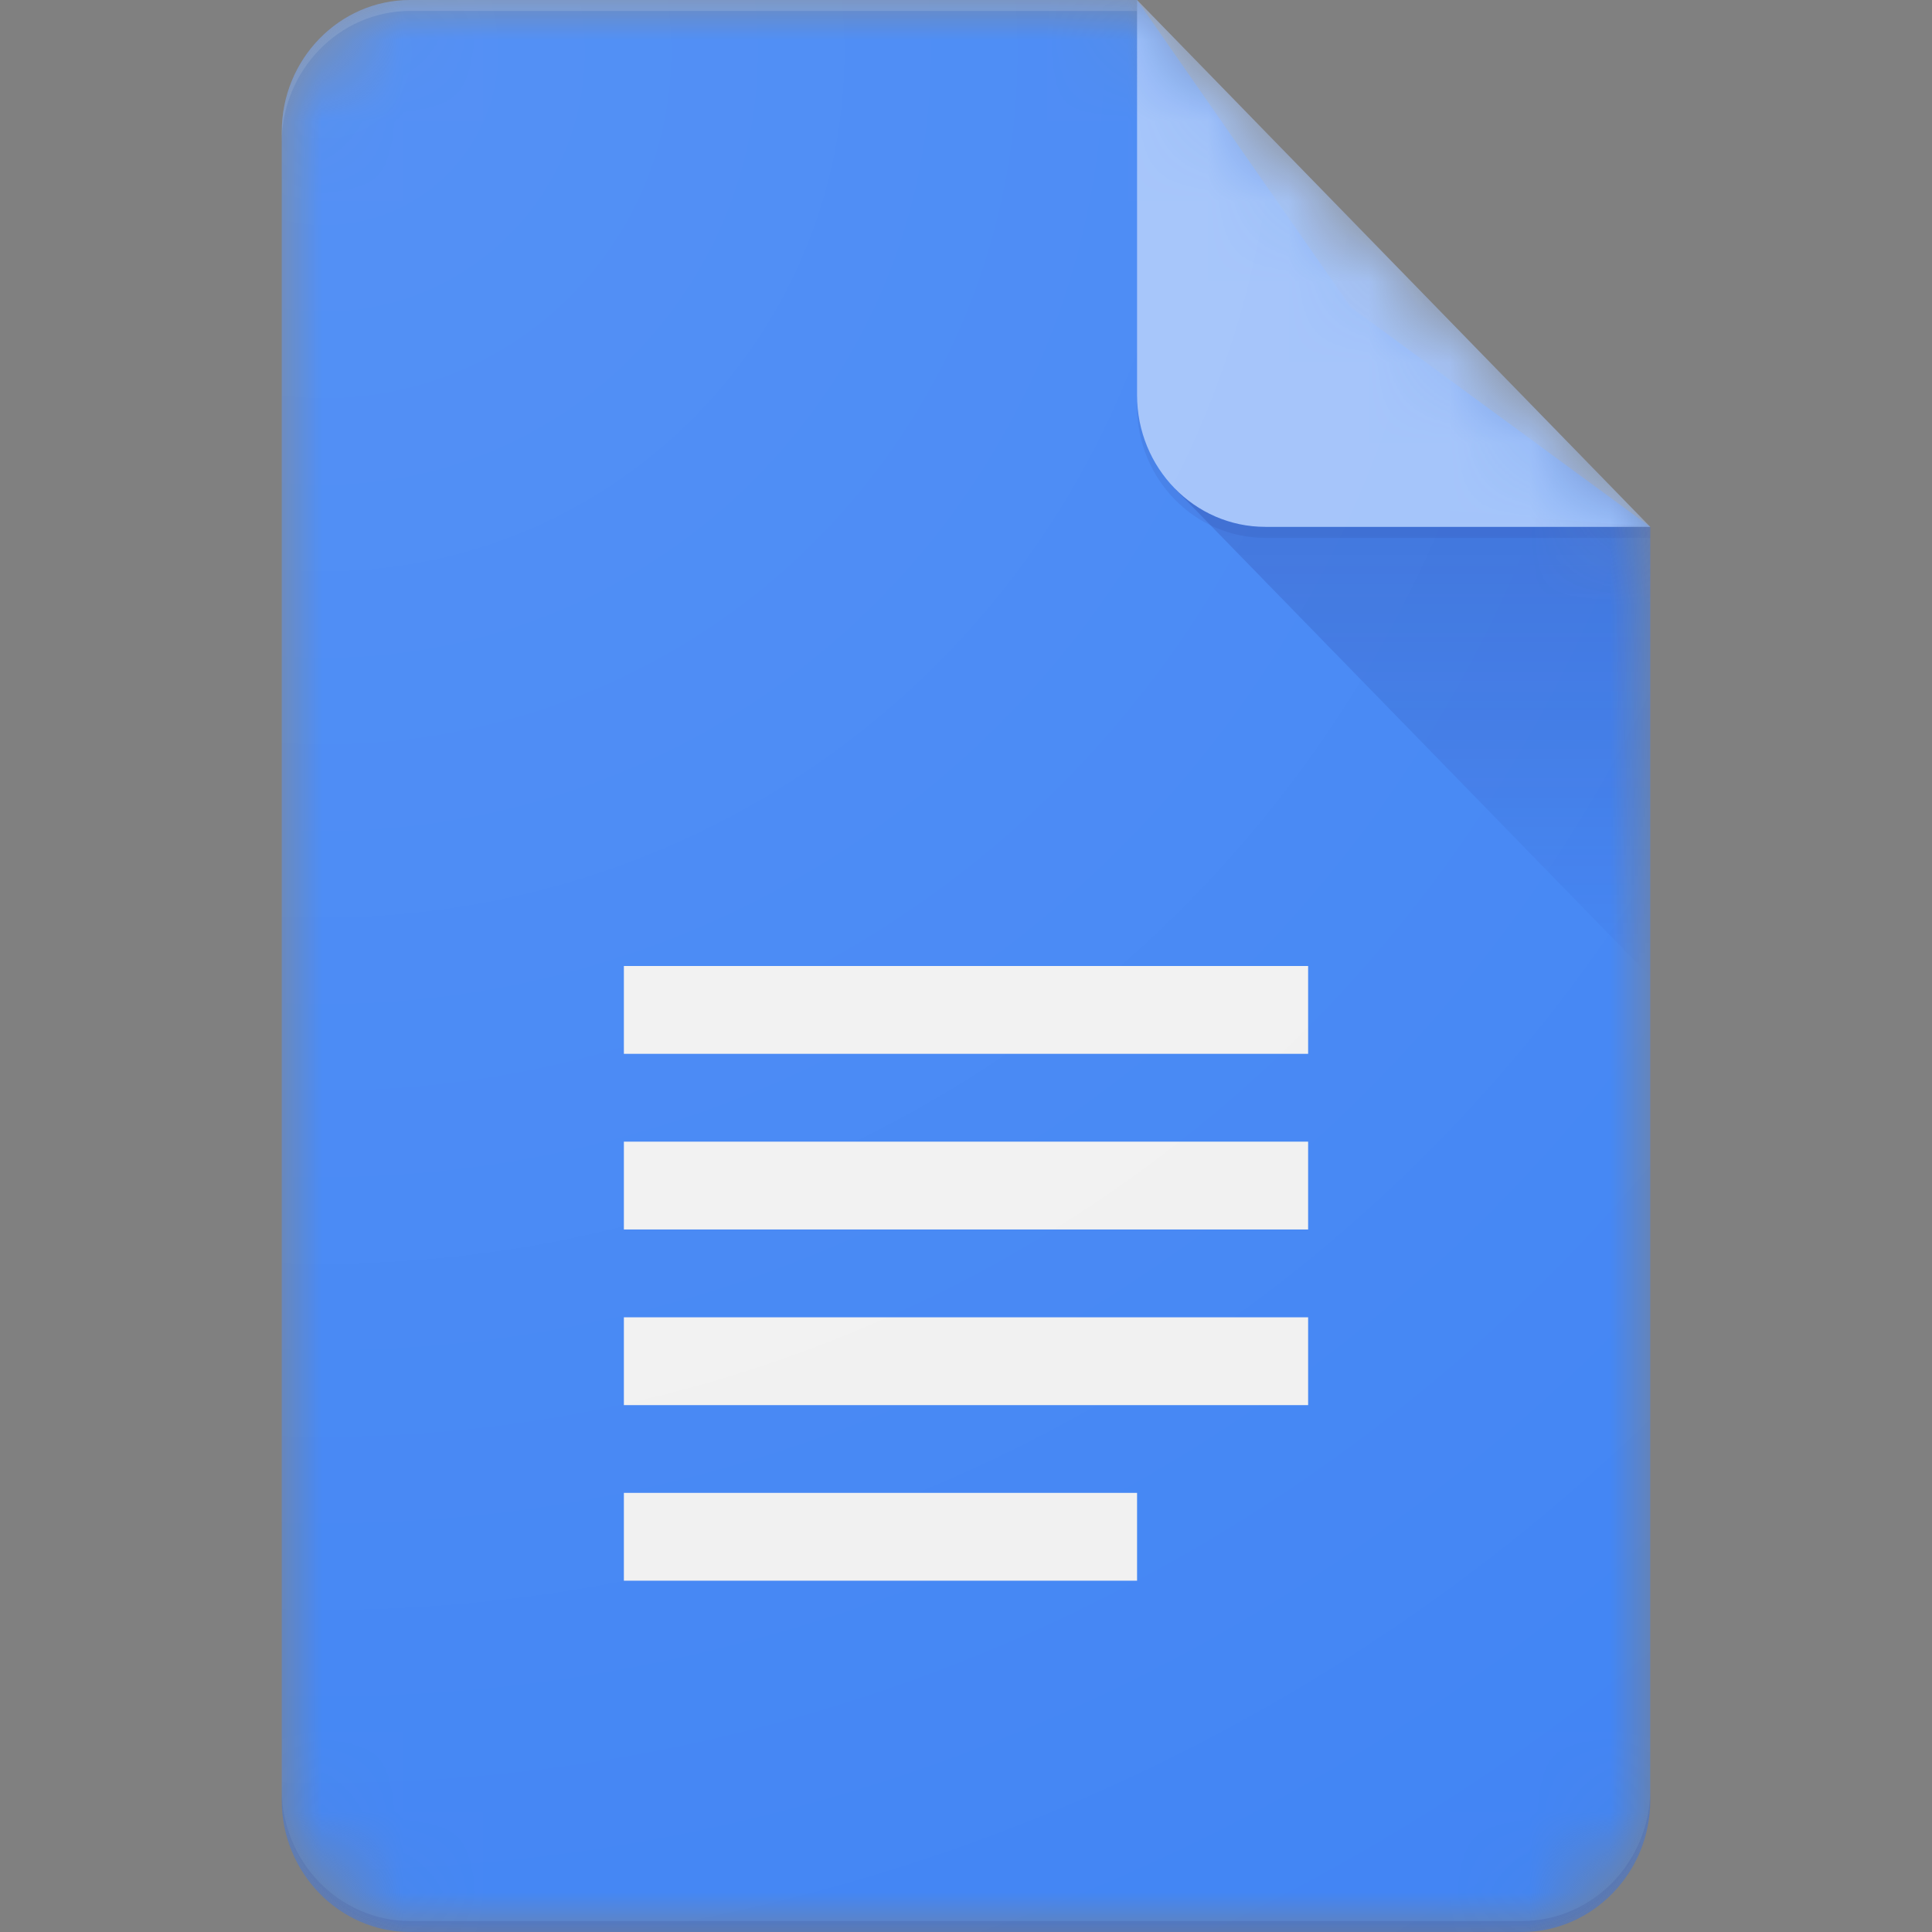
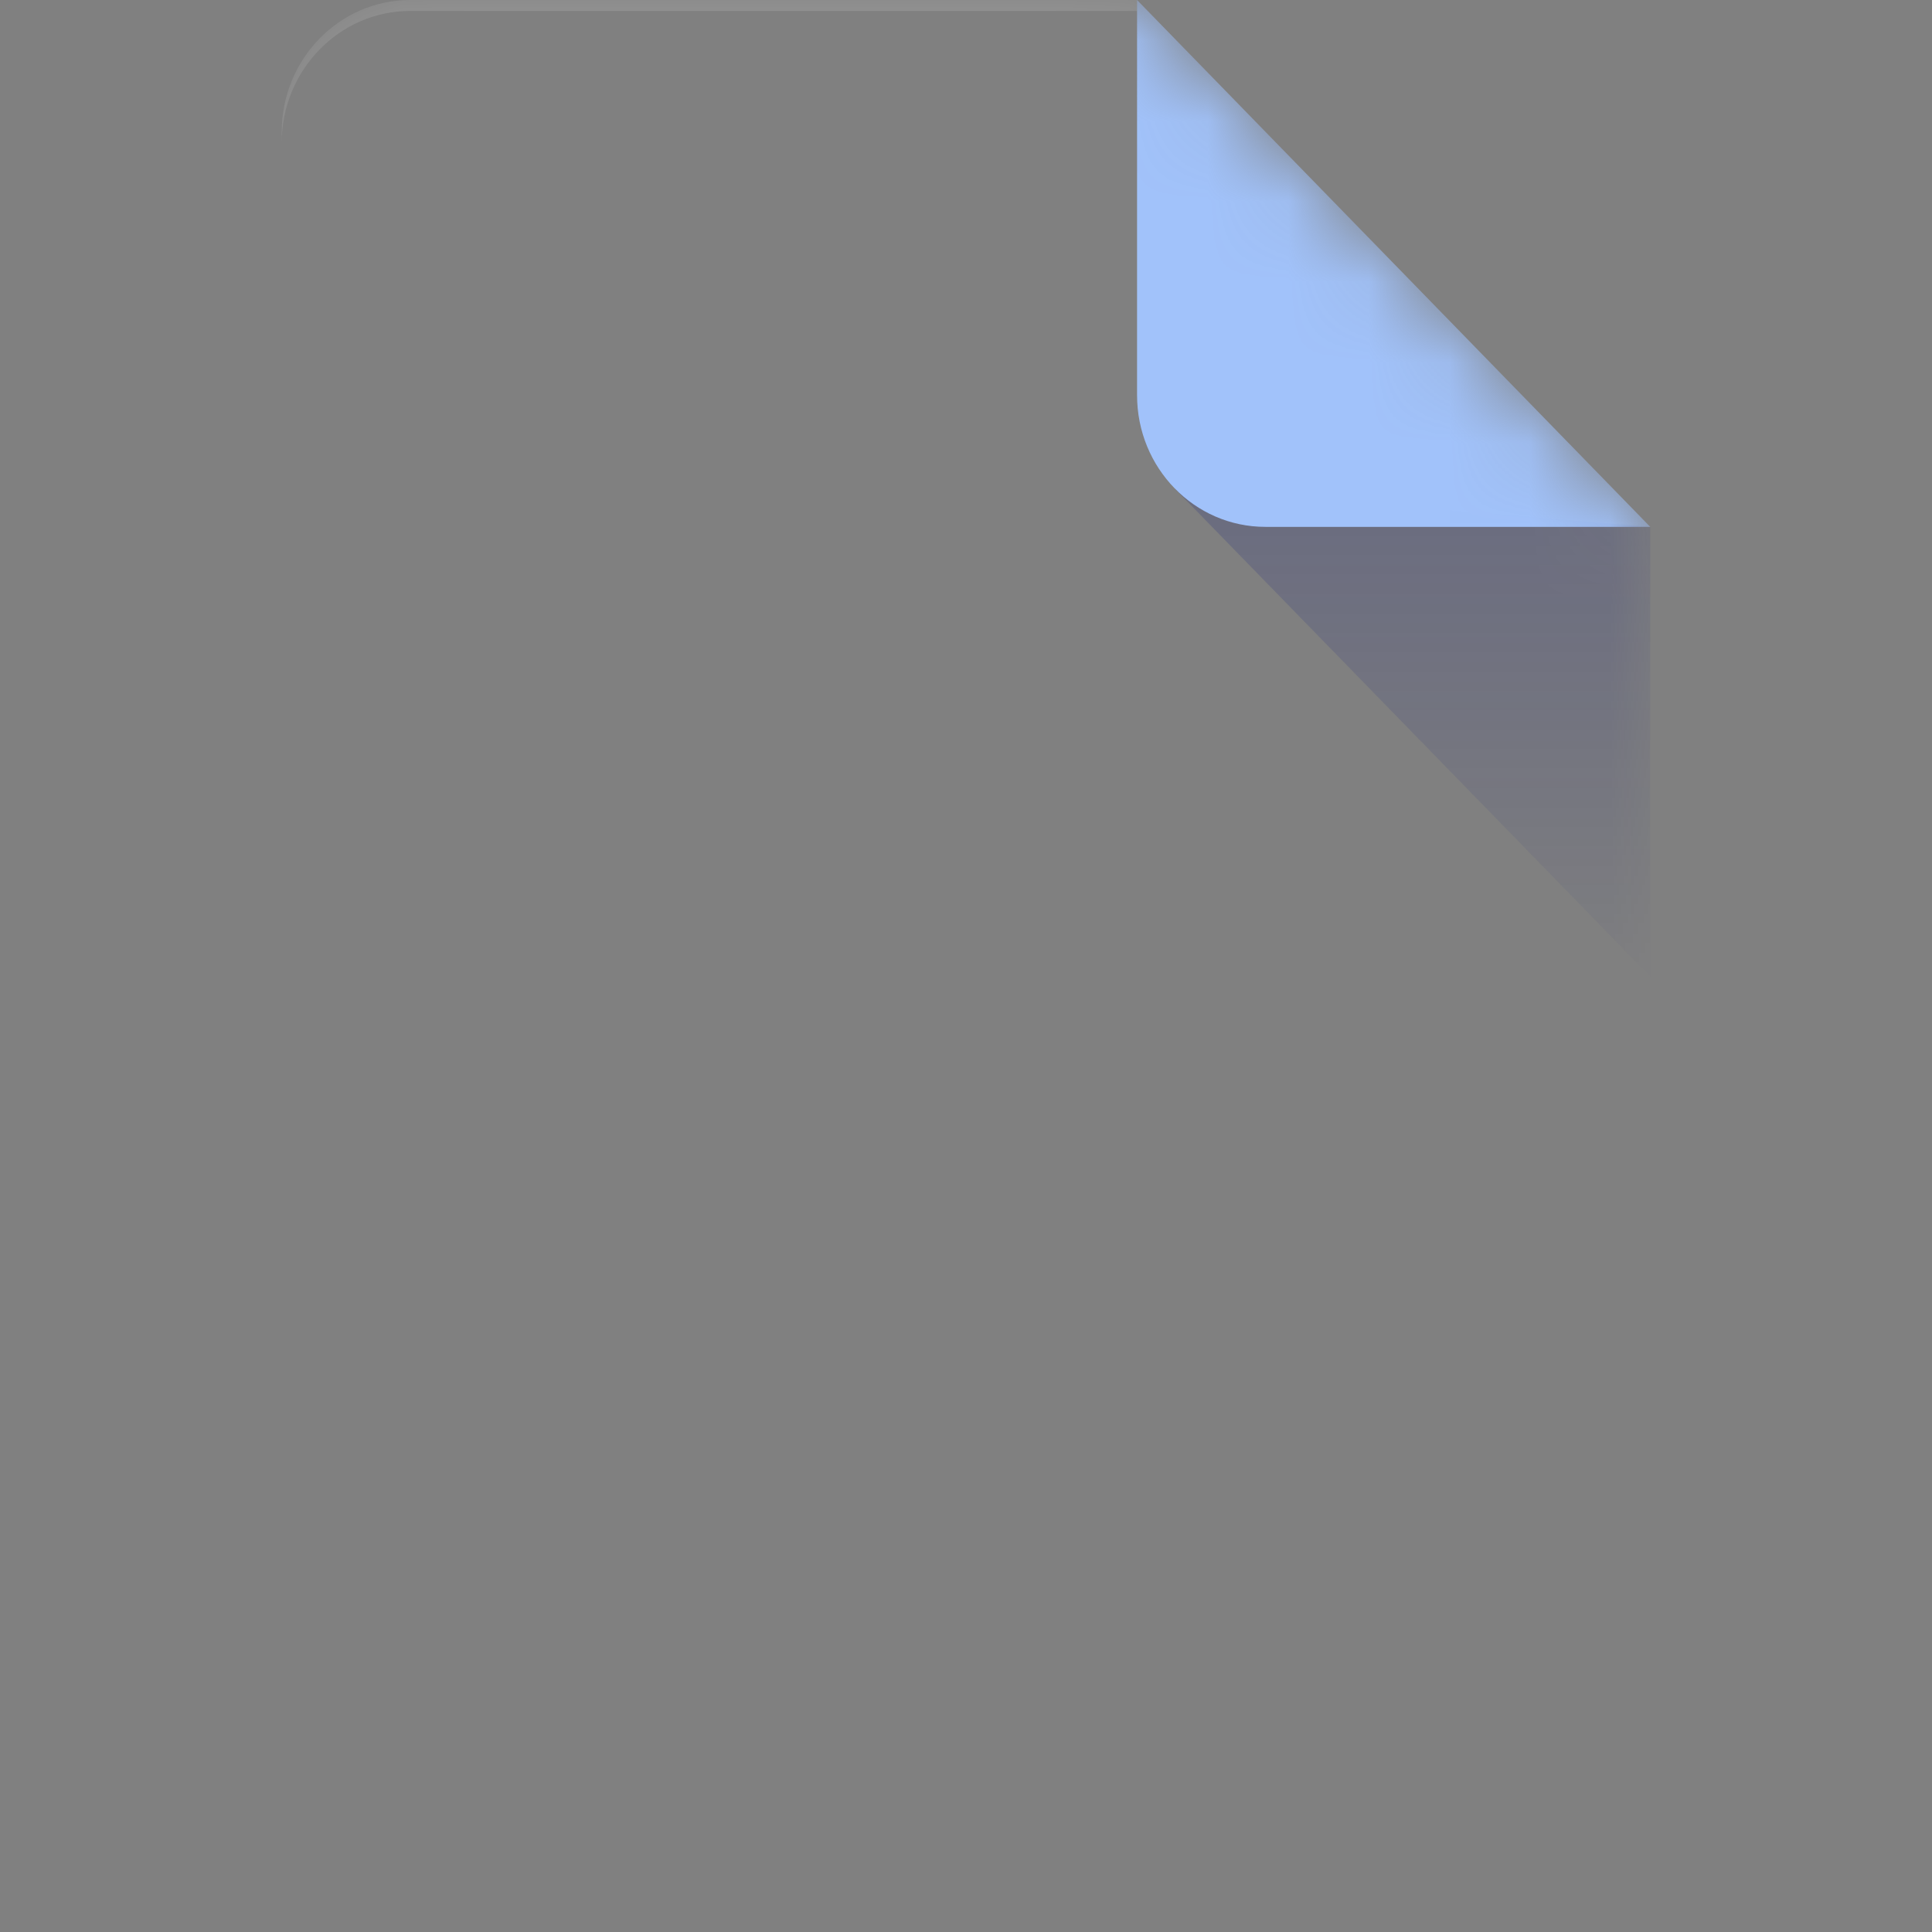
<svg xmlns="http://www.w3.org/2000/svg" xmlns:xlink="http://www.w3.org/1999/xlink" width="24px" height="24px" viewBox="0 0 24 24" version="1.1">
  <rect x="0" y="0" width="24" height="24" fill="#808080" stroke="none" />
  <title>docs-logo</title>
  <defs>
    <path d="M10.625,0 L1.594,0 C0.717,0 0,0.736 0,1.636 L0,22.364 C0,23.264 0.717,24 1.594,24 L15.406,24 C16.283,24 17,23.264 17,22.364 L17,6.545 L10.625,0 Z" id="path-1" />
    <path d="M10.625,0 L1.594,0 C0.717,0 0,0.736 0,1.636 L0,22.364 C0,23.264 0.717,24 1.594,24 L15.406,24 C16.283,24 17,23.264 17,22.364 L17,6.545 L10.625,0 Z" id="path-3" />
    <linearGradient x1="50.005%" y1="8.586%" x2="50.005%" y2="100.014%" id="linearGradient-5">
      <stop stop-color="#1A237E" stop-opacity="0.2" offset="0%" />
      <stop stop-color="#1A237E" stop-opacity="0.02" offset="100%" />
    </linearGradient>
    <path d="M10.625,0 L1.594,0 C0.717,0 0,0.736 0,1.636 L0,22.364 C0,23.264 0.717,24 1.594,24 L15.406,24 C16.283,24 17,23.264 17,22.364 L17,6.545 L10.625,0 Z" id="path-6" />
    <path d="M10.625,0 L1.594,0 C0.717,0 0,0.736 0,1.636 L0,22.364 C0,23.264 0.717,24 1.594,24 L15.406,24 C16.283,24 17,23.264 17,22.364 L17,6.545 L10.625,0 Z" id="path-8" />
    <path d="M10.625,0 L1.594,0 C0.717,0 0,0.736 0,1.636 L0,22.364 C0,23.264 0.717,24 1.594,24 L15.406,24 C16.283,24 17,23.264 17,22.364 L17,6.545 L10.625,0 Z" id="path-10" />
-     <path d="M10.625,0 L1.594,0 C0.717,0 0,0.736 0,1.636 L0,22.364 C0,23.264 0.717,24 1.594,24 L15.406,24 C16.283,24 17,23.264 17,22.364 L17,6.545 L10.625,0 Z" id="path-12" />
-     <path d="M10.625,0 L1.594,0 C0.717,0 0,0.736 0,1.636 L0,22.364 C0,23.264 0.717,24 1.594,24 L15.406,24 C16.283,24 17,23.264 17,22.364 L17,6.545 L10.625,0 Z" id="path-14" />
    <radialGradient cx="3.168%" cy="2.717%" fx="3.168%" fy="2.717%" r="161.249%" gradientTransform="translate(0.032,0.027),scale(1,0.708),translate(-0.032,-0.027)" id="radialGradient-16">
      <stop stop-color="#FFFFFF" stop-opacity="0.1" offset="0%" />
      <stop stop-color="#FFFFFF" stop-opacity="0" offset="100%" />
    </radialGradient>
  </defs>
  <g id="docs-logo" stroke="none" stroke-width="1" fill="none" fill-rule="evenodd">
    <g id="Group-25" transform="translate(0, 0)">
      <rect id="Rectangle-Copy-14" x="0" y="0" width="24" height="24" />
      <g id="Google_Docs_logo_(2014-2020)" transform="translate(3.5, 0)">
        <g id="Group">
          <g id="Path-Clipped">
            <mask id="mask-2" fill="white">
              <use xlink:href="#path-1" />
            </mask>
            <g id="path-1" />
-             <path d="M10.625,0 L1.594,0 C0.717,0 0,0.736 0,1.636 L0,22.364 C0,23.264 0.717,24 1.594,24 L15.406,24 C16.283,24 17,23.264 17,22.364 L17,6.545 L13.281,3.818 L10.625,0 Z" id="Path" fill="#4285F4" fill-rule="nonzero" mask="url(#mask-2)" />
          </g>
          <g id="Path-Clipped">
            <mask id="mask-4" fill="white">
              <use xlink:href="#path-3" />
            </mask>
            <g id="path-3" />
            <polygon id="Path" fill="url(#linearGradient-5)" fill-rule="nonzero" mask="url(#mask-4)" points="11.091 6.067 17 12.132 17 6.545" />
          </g>
          <g id="Shape-Clipped">
            <mask id="mask-7" fill="white">
              <use xlink:href="#path-6" />
            </mask>
            <g id="path-6" />
-             <path d="M4.25,17.455 L12.75,17.455 L12.75,16.364 L4.25,16.364 L4.25,17.455 Z M4.25,19.636 L10.625,19.636 L10.625,18.545 L4.25,18.545 L4.25,19.636 Z M4.25,12 L4.25,13.091 L12.75,13.091 L12.75,12 L4.25,12 Z M4.25,15.273 L12.75,15.273 L12.75,14.182 L4.25,14.182 L4.25,15.273 Z" id="Shape" fill="#F1F1F1" fill-rule="nonzero" mask="url(#mask-7)" />
          </g>
          <g id="Group-Clipped">
            <mask id="mask-9" fill="white">
              <use xlink:href="#path-8" />
            </mask>
            <g id="path-8" />
            <g id="Group" mask="url(#mask-9)">
              <g transform="translate(10.625, 0)">
                <g transform="translate(0, -0)">
                  <path d="M0,1.63971401e-16 L0,4.909 C0,5.813 0.713,6.545 1.594,6.545 L6.375,6.545 L0,1.63971401e-16 Z" id="Path" fill="#A1C2FA" fill-rule="nonzero" />
                </g>
              </g>
            </g>
          </g>
          <g id="Path-Clipped">
            <mask id="mask-11" fill="white">
              <use xlink:href="#path-10" />
            </mask>
            <g id="path-10" />
            <path d="M1.594,0 C0.717,0 0,0.736 0,1.636 L0,1.773 C0,0.873 0.717,0.136 1.594,0.136 L10.625,0.136 L10.625,0 L1.594,0 Z" id="Path" fill-opacity="0.2" fill="#FFFFFF" fill-rule="nonzero" mask="url(#mask-11)" />
          </g>
          <g id="Path-Clipped">
            <mask id="mask-13" fill="white">
              <use xlink:href="#path-12" />
            </mask>
            <g id="path-12" />
            <path d="M15.406,23.864 L1.594,23.864 C0.717,23.864 0,23.127 0,22.227 L0,22.364 C0,23.264 0.717,24 1.594,24 L15.406,24 C16.283,24 17,23.264 17,22.364 L17,22.227 C17,23.127 16.283,23.864 15.406,23.864 Z" id="Path" fill-opacity="0.2" fill="#1A237E" fill-rule="nonzero" mask="url(#mask-13)" />
          </g>
          <g id="Path-Clipped">
            <mask id="mask-15" fill="white">
              <use xlink:href="#path-14" />
            </mask>
            <g id="path-14" />
            <path d="M12.219,6.545 C11.338,6.545 10.625,5.813 10.625,4.909 L10.625,5.045 C10.625,5.95 11.338,6.682 12.219,6.682 L17,6.682 L17,6.545 L12.219,6.545 Z" id="Path" fill-opacity="0.1" fill="#1A237E" fill-rule="nonzero" mask="url(#mask-15)" />
          </g>
        </g>
-         <path d="M10.625,0 L1.594,0 C0.717,0 0,0.736 0,1.636 L0,22.364 C0,23.264 0.717,24 1.594,24 L15.406,24 C16.283,24 17,23.264 17,22.364 L17,6.545 L10.625,0 Z" id="Path" fill="url(#radialGradient-16)" fill-rule="nonzero" />
      </g>
    </g>
  </g>
</svg>